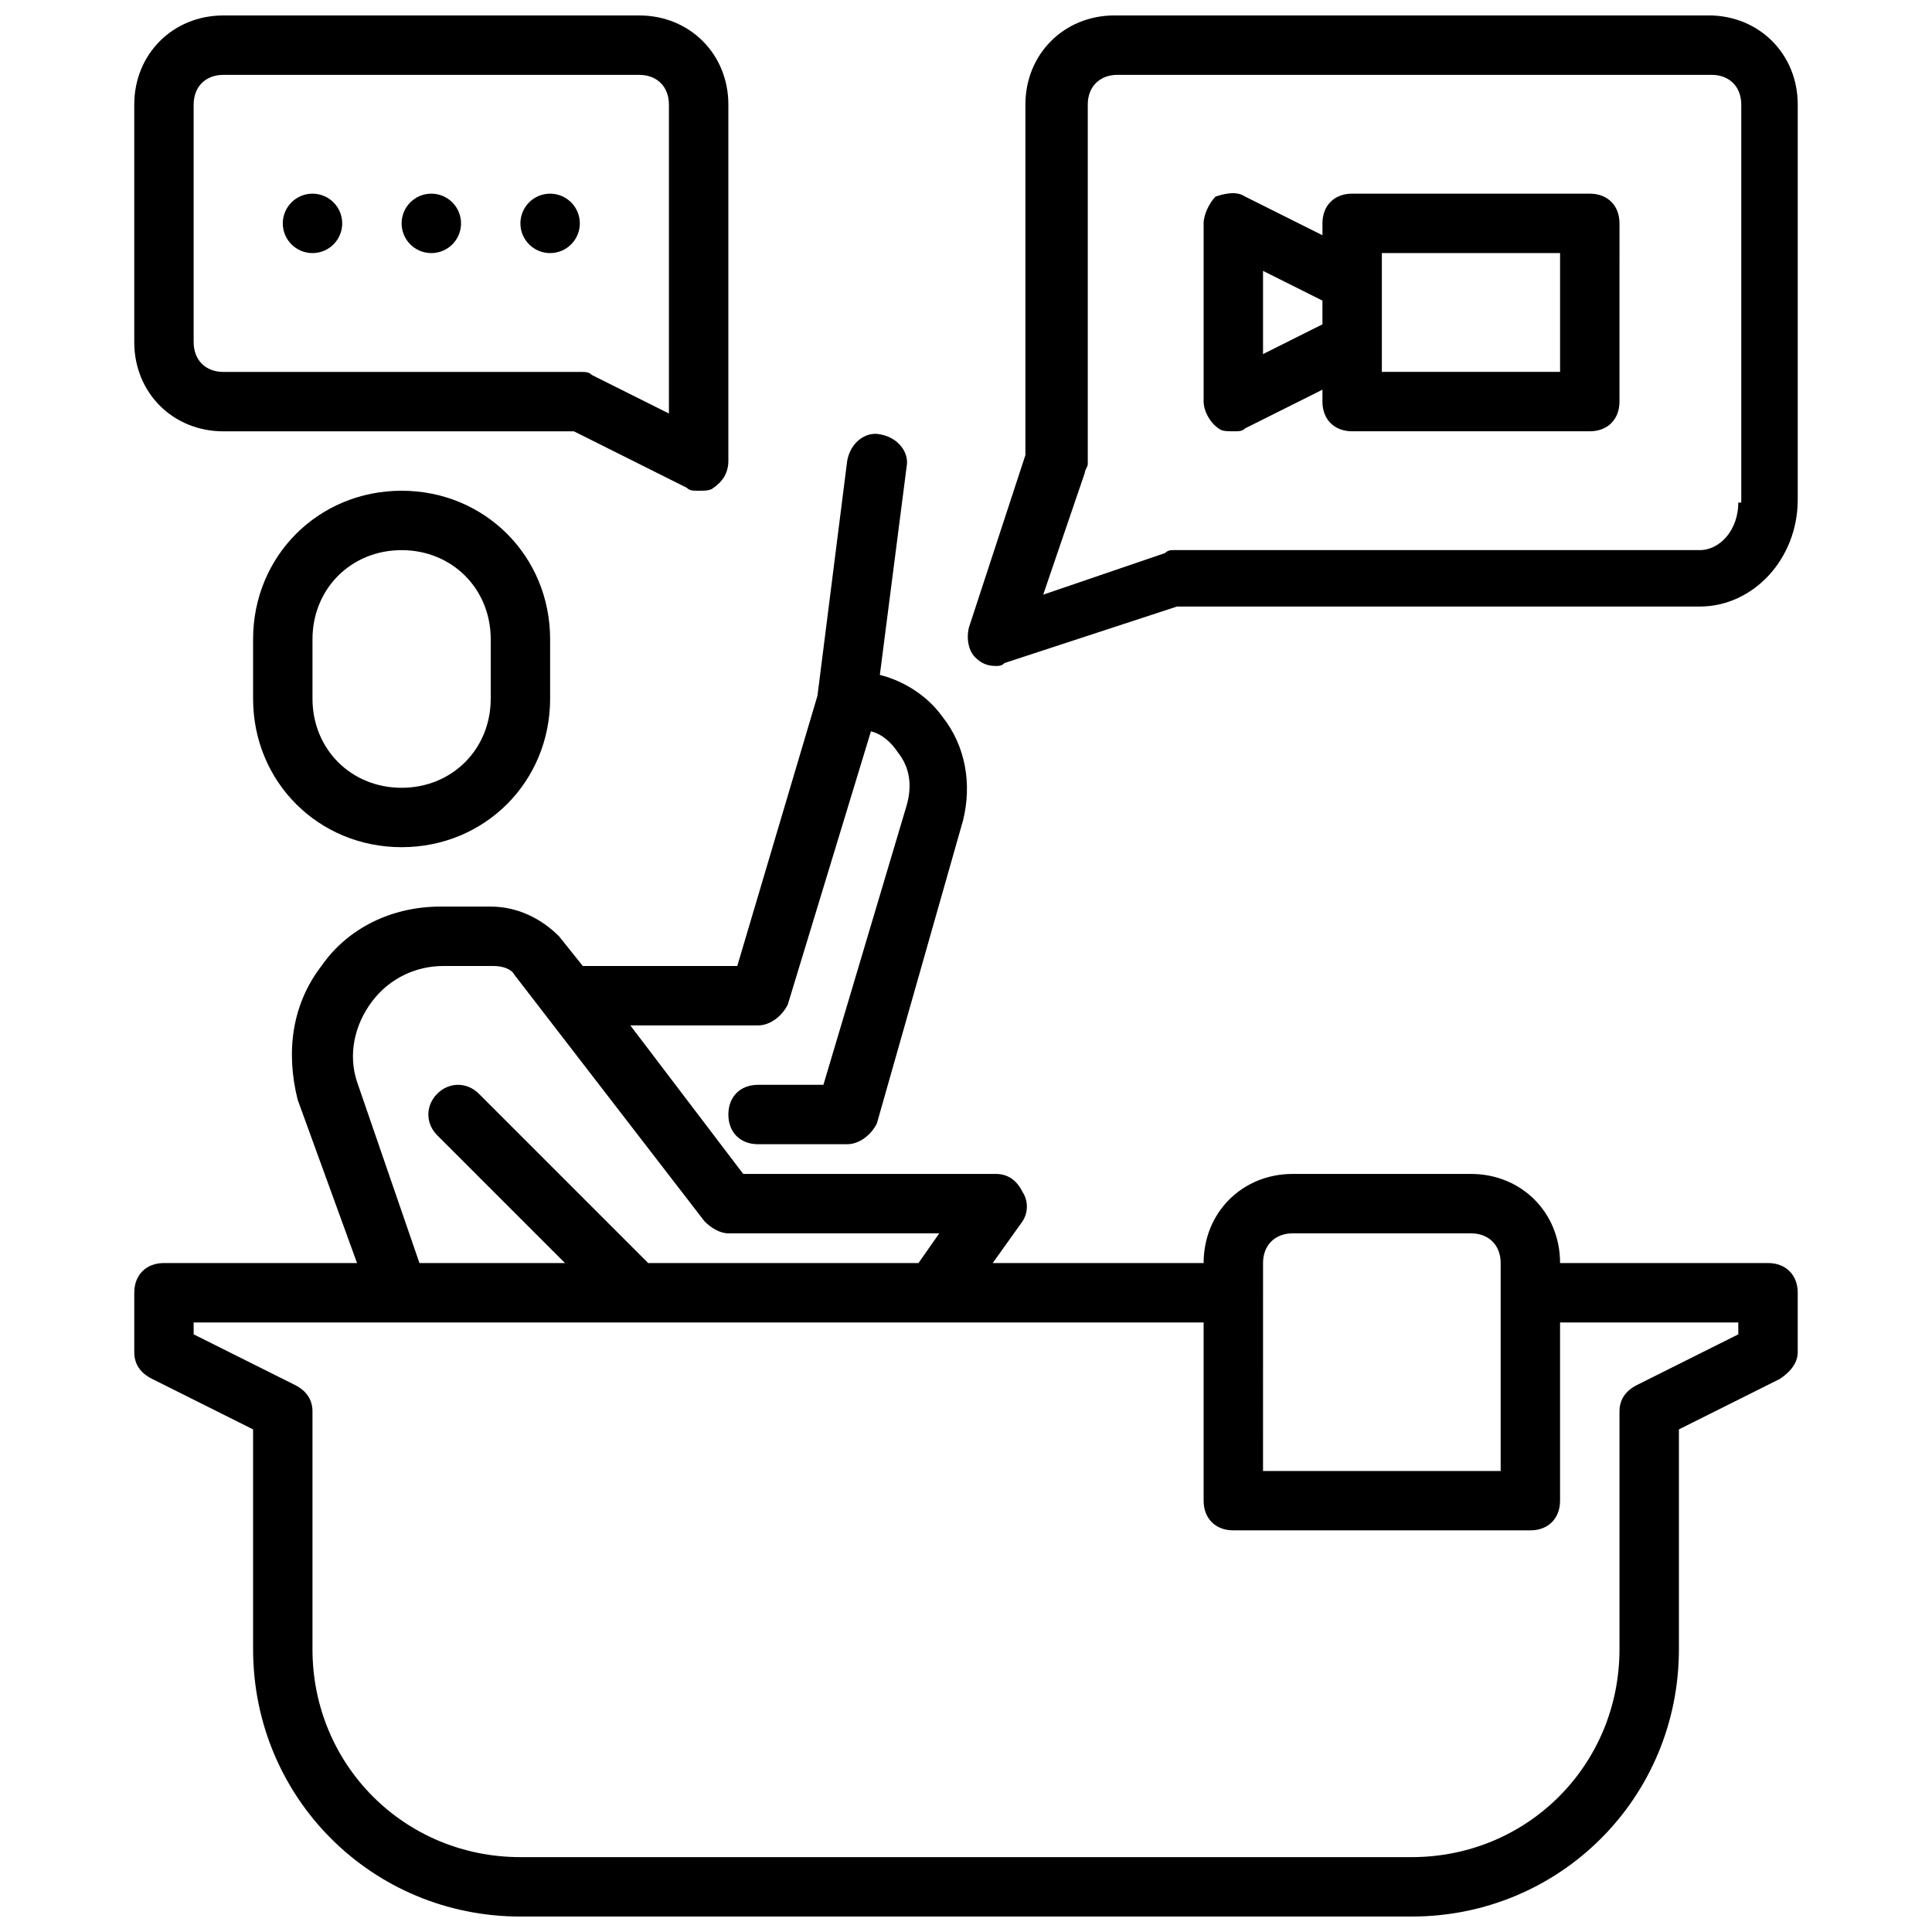
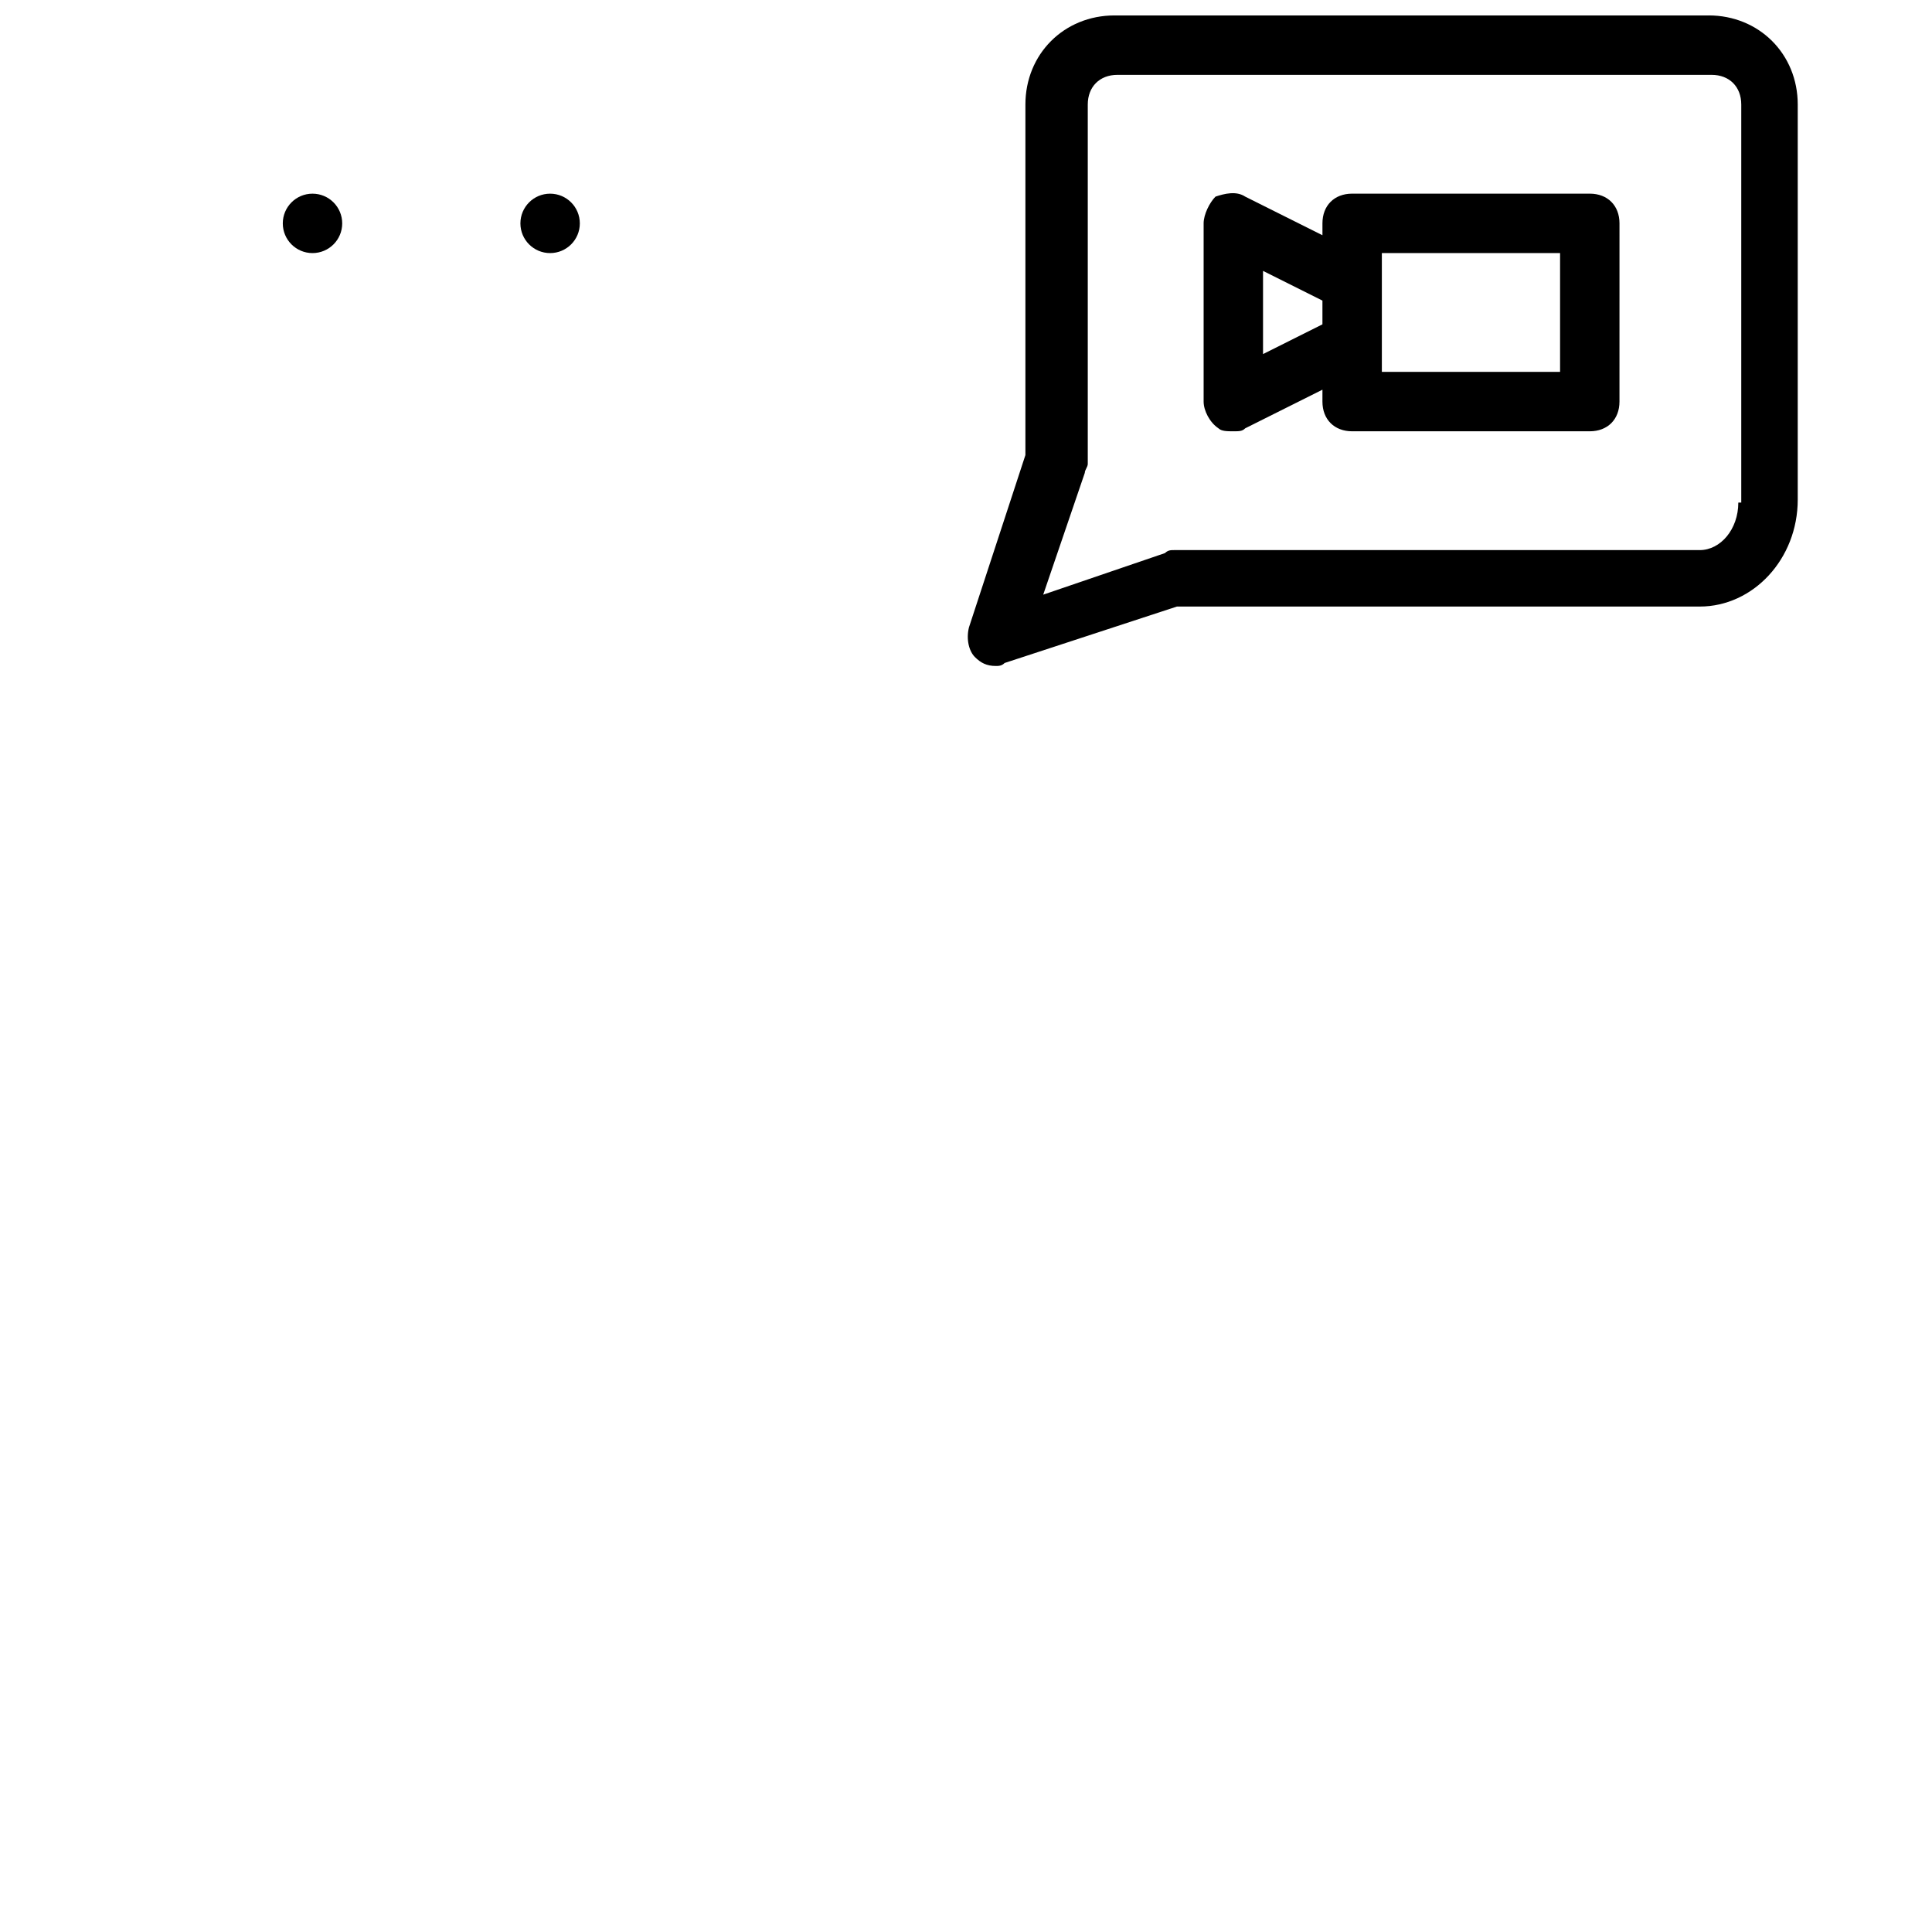
<svg xmlns="http://www.w3.org/2000/svg" width="800px" height="800px" version="1.1" viewBox="144 144 512 512">
  <defs>
    <clipPath id="c">
-       <path d="m179 258h442v393.9h-442z" />
-     </clipPath>
+       </clipPath>
    <clipPath id="b">
-       <path d="m179 148.09h159v126.91h-159z" />
-     </clipPath>
+       </clipPath>
    <clipPath id="a">
      <path d="m400 148.09h221v172.91h-221z" />
    </clipPath>
  </defs>
-   <path d="m211.07 313.41v15.742c0 22.043 17.32 39.359 39.359 39.359 22.043 0 39.359-17.32 39.359-39.359v-15.742c0-22.043-17.32-39.359-39.359-39.359-22.043 0-39.359 17.316-39.359 39.359zm62.977 0v15.742c0 13.383-10.234 23.617-23.617 23.617-13.383 0-23.617-10.234-23.617-23.617v-15.742c0-13.383 10.234-23.617 23.617-23.617 13.383 0 23.617 10.234 23.617 23.617z" />
  <g clip-path="url(#c)">
-     <path d="m612.54 478.72h-55.105c0-13.383-10.234-23.617-23.617-23.617h-47.23c-13.383 0-23.617 10.234-23.617 23.617h-55.891l7.871-11.02c1.574-2.363 1.574-5.512 0-7.871-1.57-3.152-3.934-4.727-7.082-4.727h-66.914l-29.914-39.359h33.852c3.148 0 6.297-2.363 7.871-5.512l22.043-72.422c3.148 0.789 5.512 3.148 7.086 5.512 3.148 3.938 3.938 8.66 2.363 14.168l-22.047 74h-17.316c-4.723 0-7.871 3.148-7.871 7.871s3.148 7.871 7.871 7.871h23.617c3.148 0 6.297-2.363 7.871-5.512l22.828-80.293c2.363-9.445 0.789-19.68-5.512-27.551-3.938-5.512-10.234-9.445-16.531-11.02l7.086-55.105c0.789-3.938-2.363-7.871-7.086-8.66-3.938-0.789-7.871 2.363-8.66 7.086l-7.871 62.188-21.254 71.637h-40.934l-6.297-7.871c-4.723-4.723-11.02-7.871-18.105-7.871h-13.383c-12.594 0-24.402 5.512-31.488 15.742-7.871 10.234-9.445 22.828-6.297 35.426l15.742 43.297-51.168-0.004c-4.723 0-7.871 3.148-7.871 7.871v15.742c0 3.148 1.574 5.512 4.723 7.086l26.766 13.383v58.254c0 39.359 31.488 70.848 70.848 70.848h236.16c39.359 0 70.848-31.488 70.848-70.848v-58.254l26.766-13.383c2.363-1.574 4.723-3.938 4.723-7.086v-15.742c0-4.723-3.148-7.871-7.871-7.871zm-133.82 0c0-4.723 3.148-7.871 7.871-7.871h47.23c4.723 0 7.871 3.148 7.871 7.871v55.105h-62.977zm-240.1-48.02c-2.363-7.086-0.789-14.957 3.938-21.254 4.723-6.297 11.809-9.445 18.895-9.445h13.383c2.363 0 4.723 0.789 5.512 2.363l50.383 65.336c1.574 1.574 3.938 3.148 6.297 3.148h55.891l-5.512 7.871h-71.637l-44.871-44.871c-3.148-3.148-7.871-3.148-11.02 0-3.148 3.148-3.148 7.871 0 11.02l33.852 33.852h-38.574zm366.05 66.914-26.766 13.383c-3.148 1.574-4.723 3.934-4.723 7.082v62.977c0 30.699-24.402 55.105-55.105 55.105h-236.16c-30.699 0-55.105-24.402-55.105-55.105v-62.977c0-3.148-1.574-5.512-4.723-7.086l-26.766-13.379v-3.152h267.65v47.23c0 4.723 3.148 7.871 7.871 7.871h78.719c4.723 0 7.871-3.148 7.871-7.871v-47.23h47.23z" />
+     <path d="m612.54 478.72h-55.105c0-13.383-10.234-23.617-23.617-23.617h-47.23c-13.383 0-23.617 10.234-23.617 23.617h-55.891l7.871-11.02c1.574-2.363 1.574-5.512 0-7.871-1.57-3.152-3.934-4.727-7.082-4.727h-66.914l-29.914-39.359h33.852c3.148 0 6.297-2.363 7.871-5.512l22.043-72.422c3.148 0.789 5.512 3.148 7.086 5.512 3.148 3.938 3.938 8.66 2.363 14.168l-22.047 74h-17.316c-4.723 0-7.871 3.148-7.871 7.871s3.148 7.871 7.871 7.871h23.617c3.148 0 6.297-2.363 7.871-5.512l22.828-80.293c2.363-9.445 0.789-19.68-5.512-27.551-3.938-5.512-10.234-9.445-16.531-11.02l7.086-55.105c0.789-3.938-2.363-7.871-7.086-8.66-3.938-0.789-7.871 2.363-8.66 7.086l-7.871 62.188-21.254 71.637h-40.934l-6.297-7.871c-4.723-4.723-11.02-7.871-18.105-7.871h-13.383c-12.594 0-24.402 5.512-31.488 15.742-7.871 10.234-9.445 22.828-6.297 35.426l15.742 43.297-51.168-0.004c-4.723 0-7.871 3.148-7.871 7.871v15.742c0 3.148 1.574 5.512 4.723 7.086l26.766 13.383v58.254c0 39.359 31.488 70.848 70.848 70.848h236.16c39.359 0 70.848-31.488 70.848-70.848v-58.254l26.766-13.383c2.363-1.574 4.723-3.938 4.723-7.086v-15.742c0-4.723-3.148-7.871-7.871-7.871zm-133.82 0c0-4.723 3.148-7.871 7.871-7.871h47.23c4.723 0 7.871 3.148 7.871 7.871v55.105h-62.977zm-240.1-48.02c-2.363-7.086-0.789-14.957 3.938-21.254 4.723-6.297 11.809-9.445 18.895-9.445h13.383l50.383 65.336c1.574 1.574 3.938 3.148 6.297 3.148h55.891l-5.512 7.871h-71.637l-44.871-44.871c-3.148-3.148-7.871-3.148-11.02 0-3.148 3.148-3.148 7.871 0 11.02l33.852 33.852h-38.574zm366.05 66.914-26.766 13.383c-3.148 1.574-4.723 3.934-4.723 7.082v62.977c0 30.699-24.402 55.105-55.105 55.105h-236.16c-30.699 0-55.105-24.402-55.105-55.105v-62.977c0-3.148-1.574-5.512-4.723-7.086l-26.766-13.379v-3.152h267.65v47.23c0 4.723 3.148 7.871 7.871 7.871h78.719c4.723 0 7.871-3.148 7.871-7.871v-47.23h47.23z" />
  </g>
  <g clip-path="url(#b)">
    <path d="m326 273.26c0.789 0.789 1.574 0.789 3.148 0.789 1.574 0 3.148 0 3.938-0.789 2.363-1.574 3.938-3.938 3.938-7.086v-94.461c0-13.383-10.234-23.617-23.617-23.617h-110.21c-13.383 0-23.617 10.234-23.617 23.617v62.977c0 13.383 10.234 23.617 23.617 23.617h92.891zm-130.68-38.57v-62.977c0-4.723 3.148-7.871 7.871-7.871h110.21c4.723 0 7.871 3.148 7.871 7.871v81.867l-20.469-10.234c-0.781-0.785-1.566-0.785-3.141-0.785h-94.465c-4.723 0-7.875-3.148-7.875-7.871z" />
  </g>
  <g clip-path="url(#a)">
    <path d="m596.8 148.09h-157.44c-13.383 0-23.617 10.234-23.617 23.617v92.891l-14.957 45.656c-0.789 3.148 0 6.297 1.574 7.871 1.574 1.574 3.148 2.363 5.512 2.363 0.789 0 1.574 0 2.363-0.789l45.656-14.957h138.55c14.168 0 25.977-12.594 25.977-28.34v-104.7c0-13.383-10.234-23.617-23.613-23.617zm7.871 129.1c0 7.086-4.723 12.594-10.234 12.594h-139.34c-0.789 0-1.574 0-2.363 0.789l-32.273 11.02 11.02-32.273c0-0.789 0.789-1.574 0.789-2.363v-95.25c0-4.723 3.148-7.871 7.871-7.871h157.44c4.723 0 7.871 3.148 7.871 7.871v105.48z" />
  </g>
  <path d="m565.31 195.32h-62.977c-4.723 0-7.871 3.148-7.871 7.871v3.148l-20.469-10.234c-2.363-1.574-5.512-0.789-7.871 0-1.574 1.578-3.148 4.727-3.148 7.09v47.23c0 2.363 1.574 5.512 3.938 7.086 0.785 0.785 2.359 0.785 3.934 0.785 1.574 0 2.363 0 3.148-0.789l20.469-10.234-0.004 3.152c0 4.723 3.148 7.871 7.871 7.871h62.977c4.723 0 7.871-3.148 7.871-7.871l0.004-47.23c0-4.723-3.148-7.875-7.871-7.875zm-86.594 42.512v-22.043l15.742 7.871v6.297zm78.719 4.723h-47.23v-31.488h47.23z" />
  <path d="m234.69 203.2c0 4.348-3.527 7.871-7.875 7.871s-7.871-3.523-7.871-7.871c0-4.348 3.523-7.875 7.871-7.875s7.875 3.527 7.875 7.875" />
-   <path d="m266.18 203.2c0 4.348-3.527 7.871-7.875 7.871-4.348 0-7.871-3.523-7.871-7.871 0-4.348 3.523-7.875 7.871-7.875 4.348 0 7.875 3.527 7.875 7.875" />
  <path d="m297.66 203.2c0 4.348-3.527 7.871-7.875 7.871-4.348 0-7.871-3.523-7.871-7.871 0-4.348 3.523-7.875 7.871-7.875 4.348 0 7.875 3.527 7.875 7.875" />
</svg>